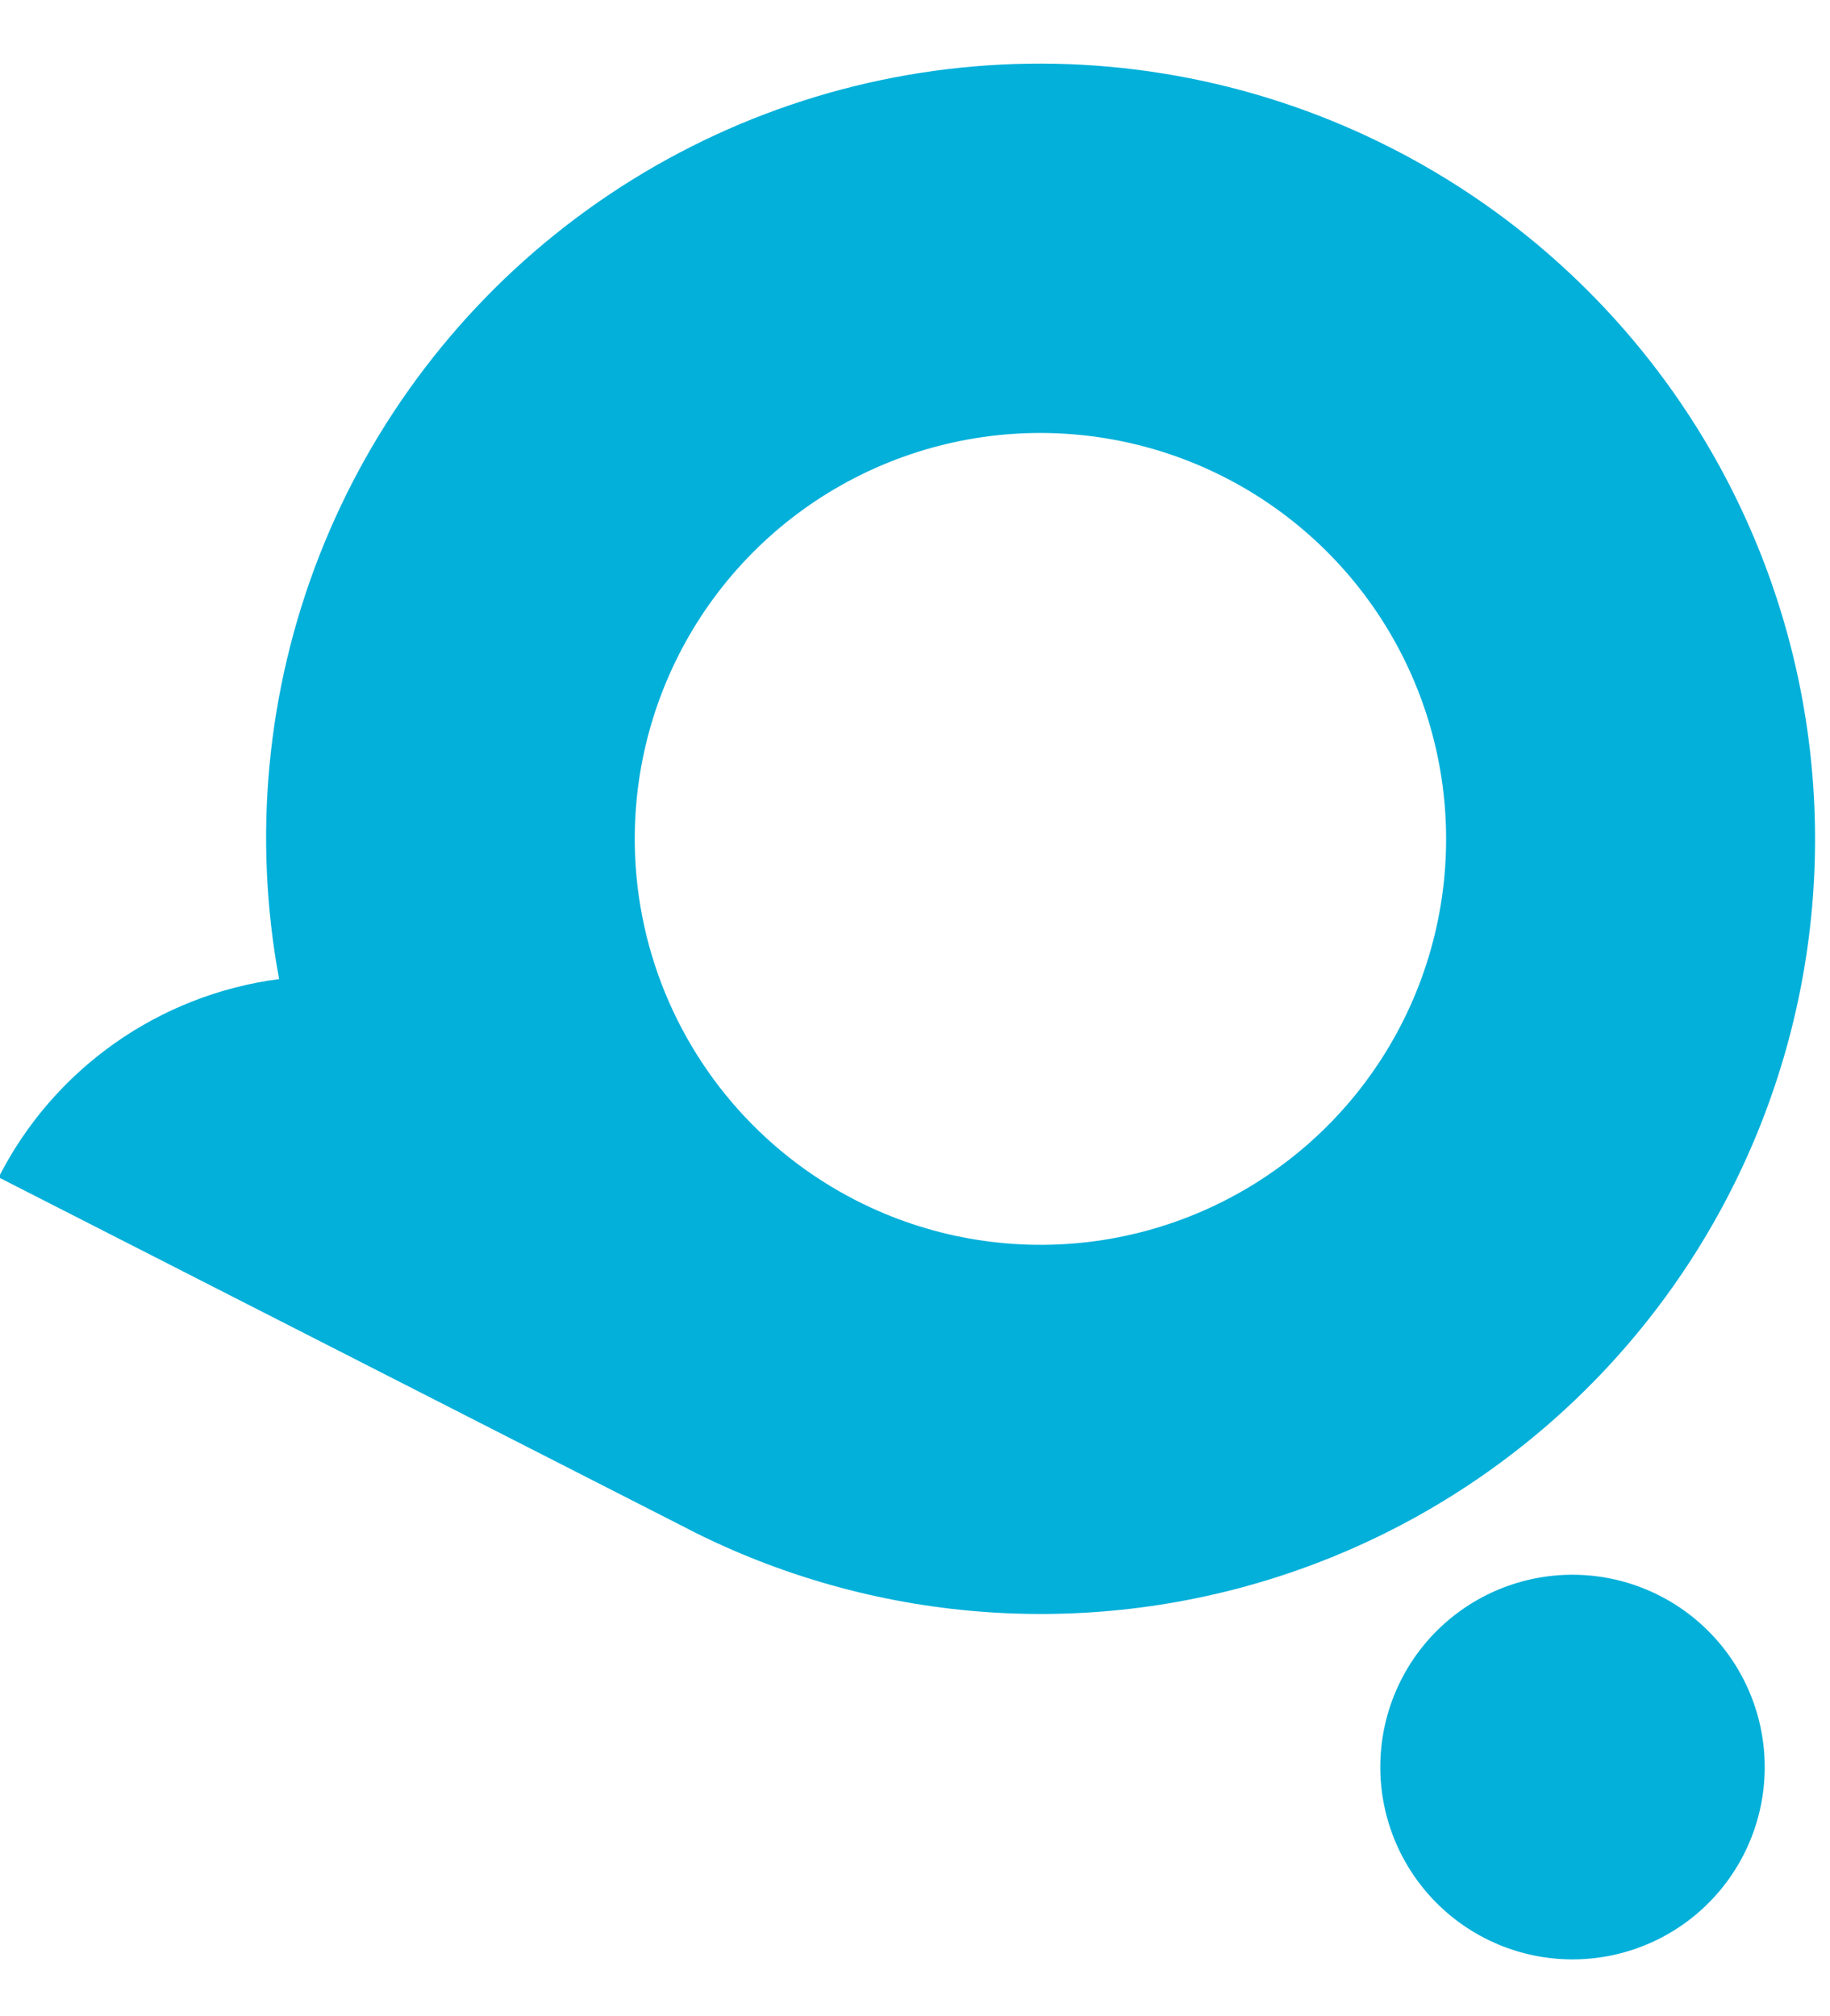
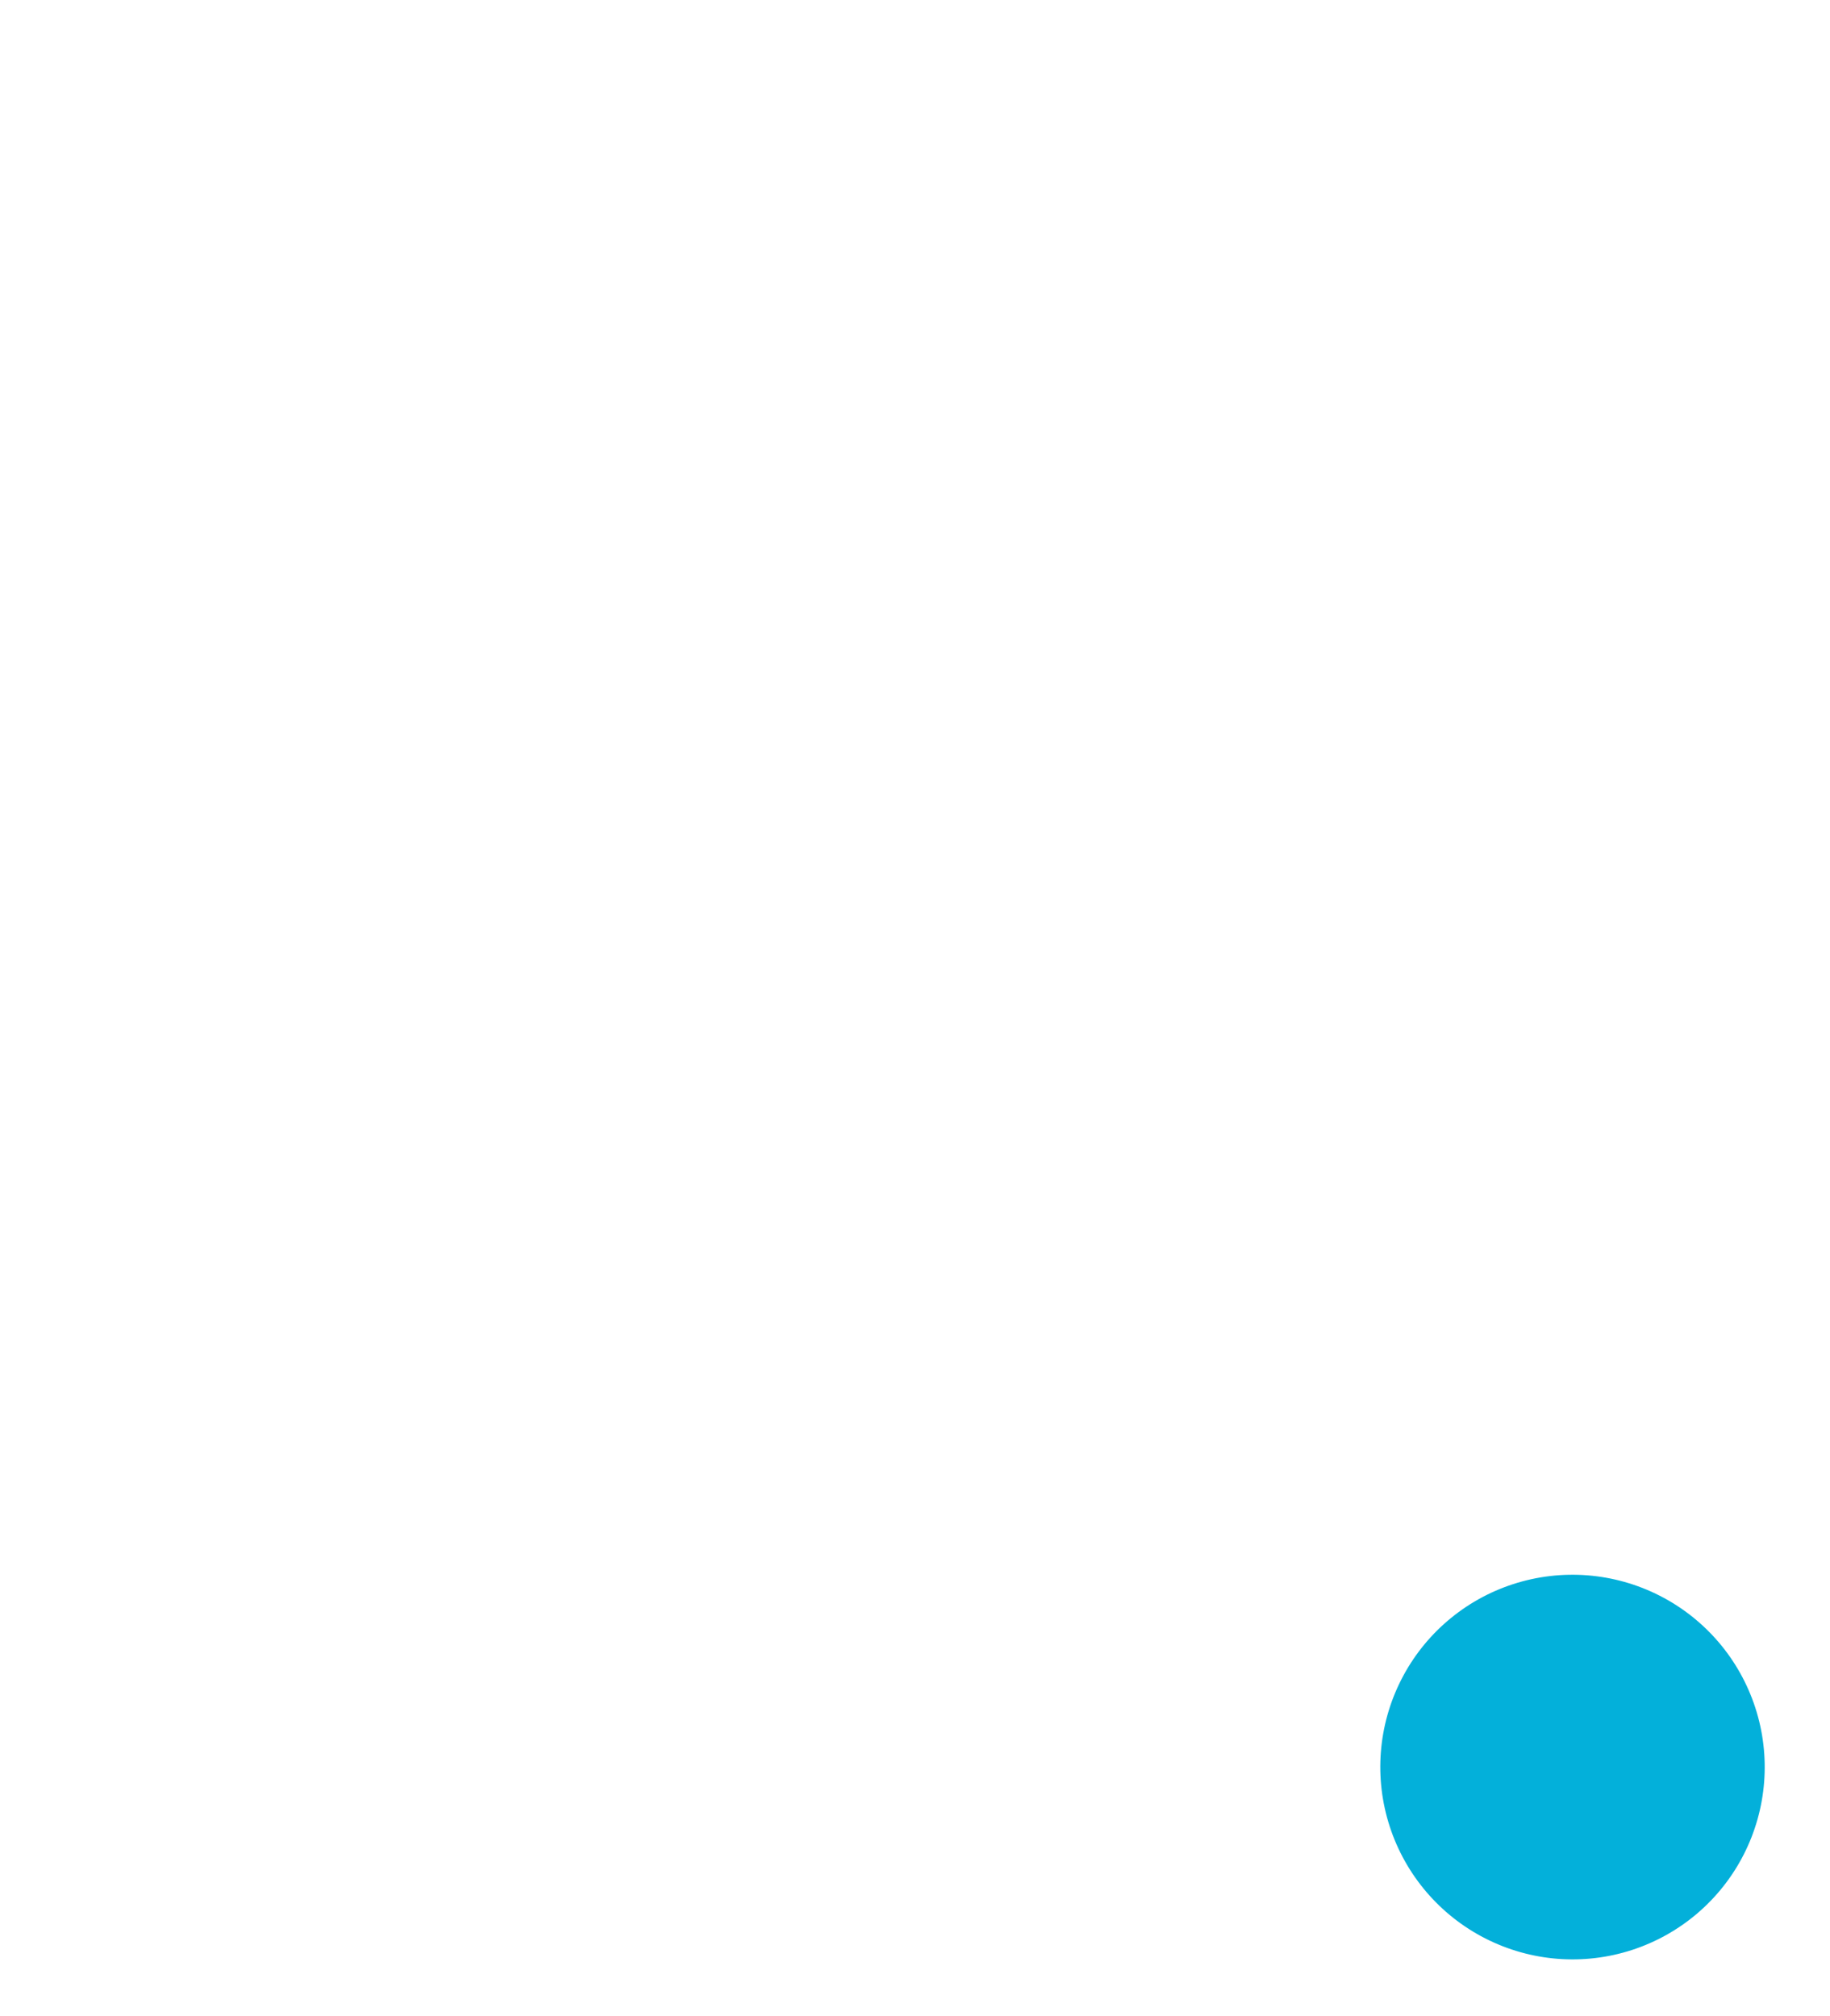
<svg xmlns="http://www.w3.org/2000/svg" width="512" height="564" viewBox="0 0 512 564" fill="none">
  <g clip-path="url(#clip0_629_1845)">
-     <path d="M192.736 427.892C243.956 454.012 303.44 458.709 358.103 440.948C412.766 423.188 458.13 384.425 484.216 333.187C510.302 281.95 514.972 222.435 497.199 167.734C479.427 113.034 440.668 67.63 389.448 41.509C353.431 23.107 312.989 15.159 272.699 18.566C232.41 21.972 193.883 36.596 161.479 60.783C129.076 84.97 104.091 117.753 89.353 155.42C74.615 193.088 70.713 234.136 78.088 273.917C61.486 276.088 45.665 282.274 31.993 291.939C18.32 301.604 7.209 314.458 -0.38 329.389L192.735 427.871L192.736 427.892ZM189.949 183.121C200.137 163.109 216.028 146.572 235.613 135.601C255.197 124.63 277.596 119.718 299.976 121.485C322.357 123.252 343.714 131.619 361.346 145.529C378.978 159.438 392.094 178.265 399.035 199.629C405.977 220.992 406.431 243.933 400.342 265.55C394.252 287.167 381.892 306.49 364.824 321.074C347.756 335.658 326.747 344.848 304.454 347.484C282.161 350.119 259.585 346.081 239.581 335.879C226.298 329.106 214.478 319.781 204.796 308.439C195.113 297.096 187.758 283.957 183.149 269.772C178.54 255.587 176.768 240.634 177.935 225.766C179.102 210.899 183.184 196.408 189.949 183.121Z" fill="#03B0DA" />
    <path d="M415.56 542.317C428.27 548.796 443.029 549.959 456.591 545.55C470.154 541.142 481.409 531.523 487.88 518.809C494.351 506.096 495.509 491.329 491.099 477.757C486.689 464.185 477.071 452.919 464.363 446.438C451.654 439.957 436.895 438.791 423.332 443.198C409.769 447.604 398.512 457.221 392.039 469.933C385.565 482.646 384.405 497.413 388.813 510.986C393.221 524.558 402.836 535.826 415.544 542.309L415.56 542.317Z" fill="#03B0DA" />
  </g>
  <defs>
    <clipPath id="clip0_629_1845">
      <rect width="512" height="564" fill="white" />
    </clipPath>
  </defs>
</svg>